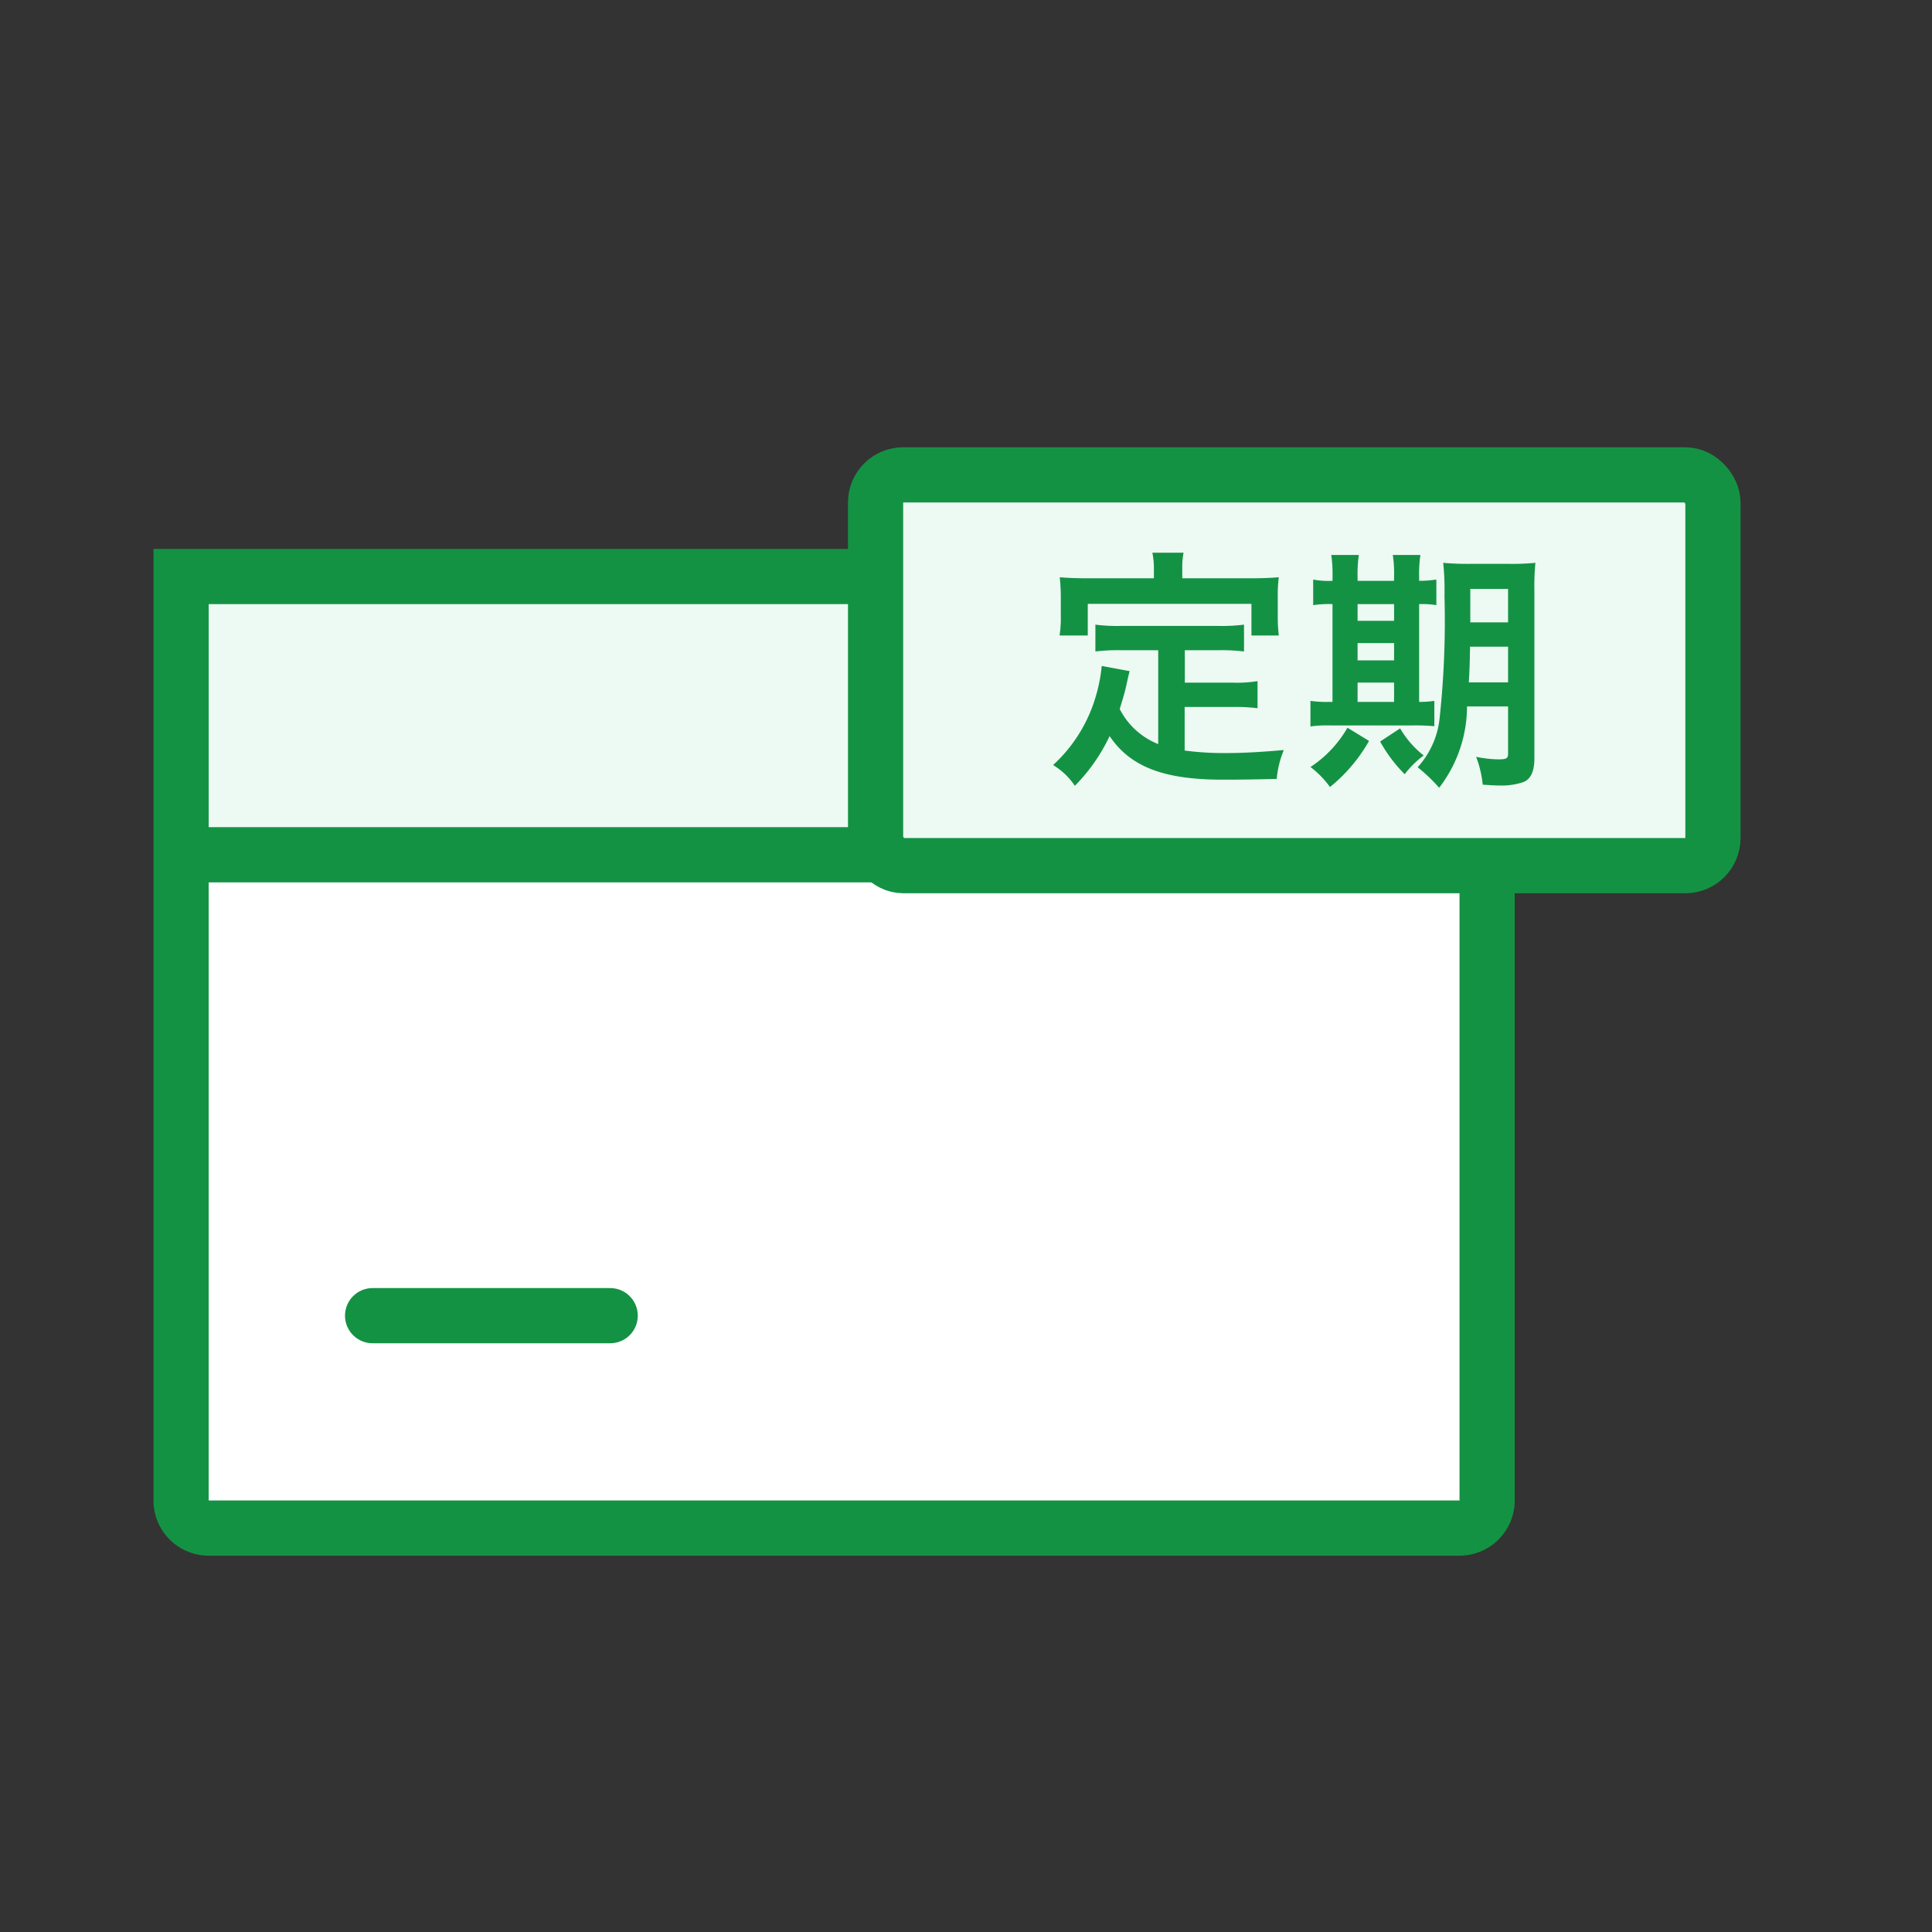
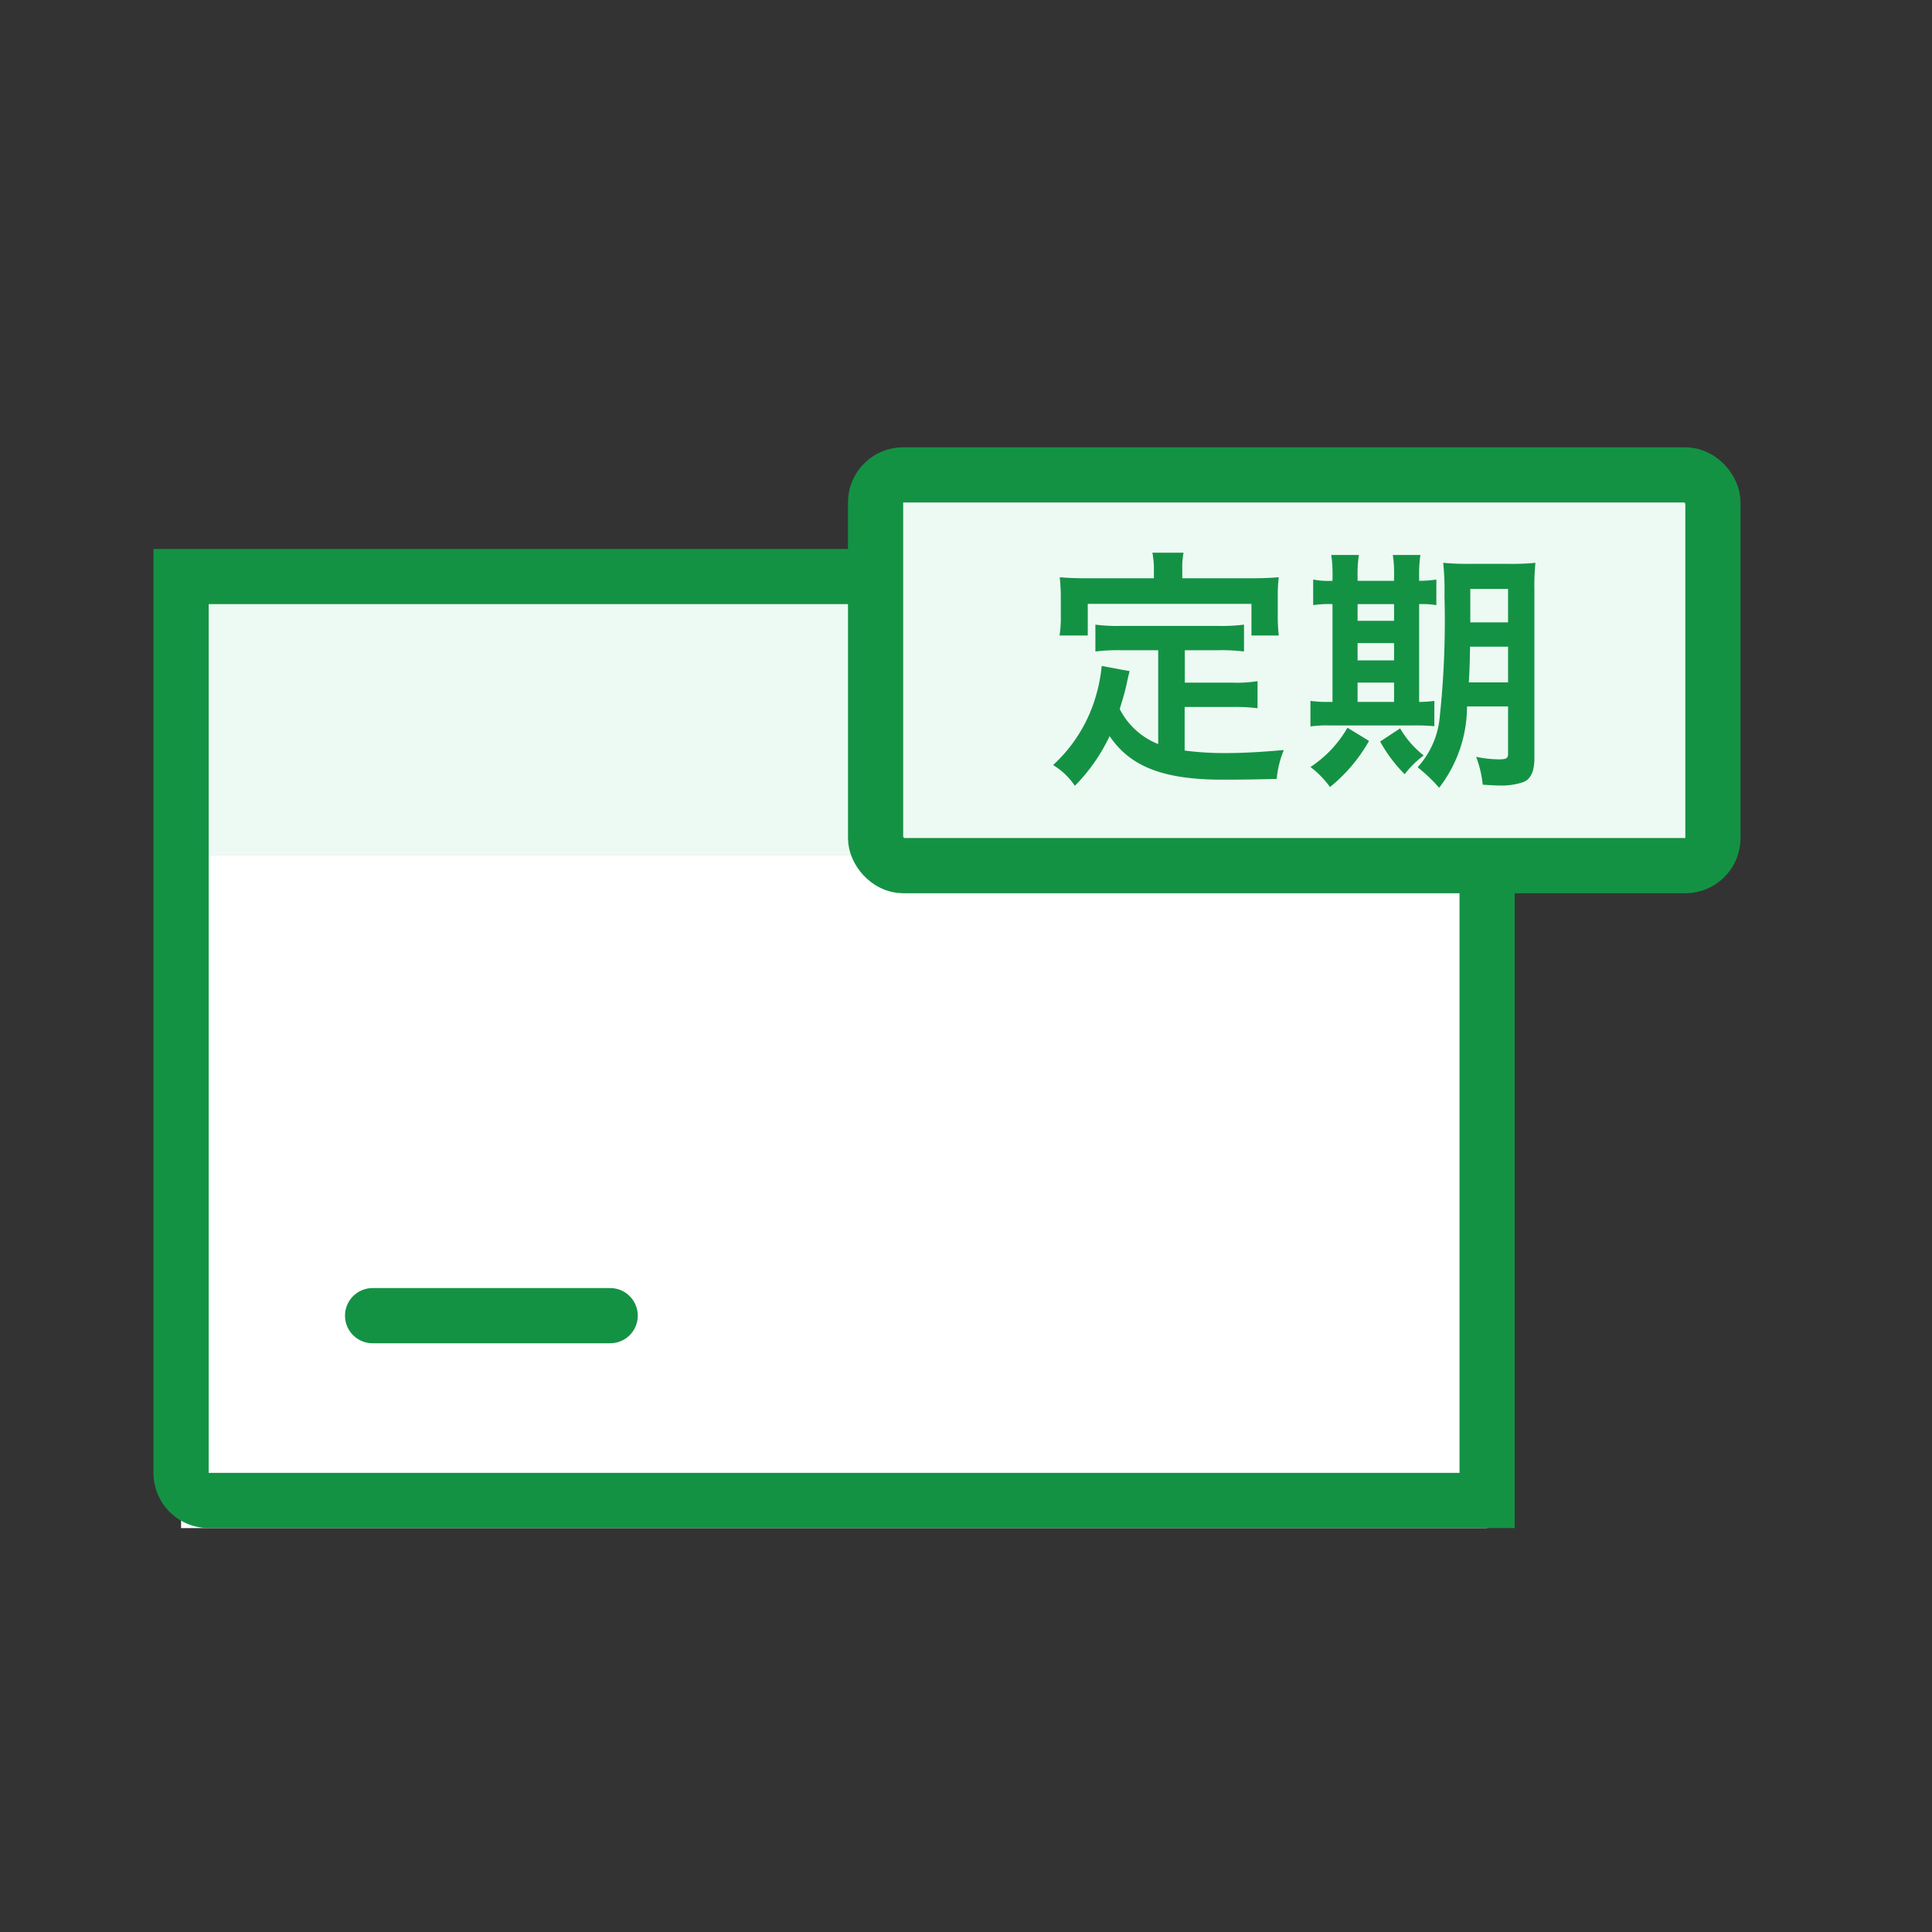
<svg xmlns="http://www.w3.org/2000/svg" width="70" height="70" viewBox="0 0 70 70">
  <rect x="0" y="0" width="70" height="70" fill="#333333" stroke="none" />
  <defs>
    <clipPath id="clip-path">
      <rect id="長方形_14537" data-name="長方形 14537" width="70" height="70" fill="#fff" />
    </clipPath>
    <clipPath id="clip-icon-lifeplan-13">
      <rect width="70" height="70" />
    </clipPath>
  </defs>
  <g id="icon-lifeplan-13" clip-path="url(#clip-icon-lifeplan-13)">
    <g id="マスクグループ_29978" data-name="マスクグループ 29978" clip-path="url(#clip-path)">
      <g id="グループ_34911" data-name="グループ 34911" transform="translate(7117.405 -1241.523)">
        <rect id="長方形_14263" data-name="長方形 14263" width="62" height="62" transform="translate(-7113.405 1245.522)" fill="none" />
        <g id="グループ_34582" data-name="グループ 34582" transform="translate(-7110.844 1262.412)">
          <rect id="長方形_14251" data-name="長方形 14251" width="47.32" height="10.081" fill="#edfaf3" />
          <rect id="長方形_14331" data-name="長方形 14331" width="47.32" height="24.396" transform="translate(0 10.081)" fill="#fff" />
-           <path id="パス_25889" data-name="パス 25889" d="M0,0H46.644" transform="translate(0.677 10.081)" fill="none" stroke="#149244" stroke-linecap="round" stroke-width="2" />
          <path id="パス_25890" data-name="パス 25890" d="M0,0H8.608" transform="translate(6.939 26.78)" fill="none" stroke="#149244" stroke-linecap="round" stroke-width="2" />
-           <path id="長方形_14250" data-name="長方形 14250" d="M0,0H47.32a0,0,0,0,1,0,0V33.476a1,1,0,0,1-1,1H1a1,1,0,0,1-1-1V0A0,0,0,0,1,0,0Z" fill="none" stroke="#149244" stroke-width="2" />
+           <path id="長方形_14250" data-name="長方形 14250" d="M0,0H47.32a0,0,0,0,1,0,0V33.476H1a1,1,0,0,1-1-1V0A0,0,0,0,1,0,0Z" fill="none" stroke="#149244" stroke-width="2" />
        </g>
        <g id="グループ_34584" data-name="グループ 34584" transform="translate(-7085.681 1258.729)">
          <rect id="長方形_14273" data-name="長方形 14273" width="30.339" height="14.158" rx="1" transform="translate(0 0)" fill="#edfaf3" stroke="#149244" stroke-width="2" />
          <path id="パス_28909" data-name="パス 28909" d="M4.061,1.9A2.66,2.66,0,0,1,2.666.629C2.8.2,2.859-.013,2.9-.2c.083-.376.083-.385.128-.542L2.014-.931A5.689,5.689,0,0,1,1.831.06a5.435,5.435,0,0,1-1.579,2.6,2.5,2.5,0,0,1,.789.753A6.5,6.5,0,0,0,2.3,1.611C3.051,2.722,4.254,3.19,6.4,3.19c.725,0,1.2-.009,1.955-.028a3.57,3.57,0,0,1,.257-1.046c-.936.083-1.56.11-2.093.11a10.73,10.73,0,0,1-1.5-.092V.556H6.76a6.2,6.2,0,0,1,.9.046V-.38a4.708,4.708,0,0,1-.9.055H5.025V-1.5h1.2a6.58,6.58,0,0,1,.945.046v-.973a6.426,6.426,0,0,1-.945.046H2.712a6.151,6.151,0,0,1-.927-.046v.973A6.534,6.534,0,0,1,2.712-1.5H4.061ZM3.905-4.107h-2.4c-.367,0-.679-.009-1.01-.037.018.211.037.441.037.679v.707a4.056,4.056,0,0,1-.046.725H1.509V-3.18H7.439v1.147H8.43a5.926,5.926,0,0,1-.037-.716v-.716a5.05,5.05,0,0,1,.037-.679c-.34.028-.652.037-1.019.037H4.933v-.349a2.787,2.787,0,0,1,.046-.578H3.85a2.97,2.97,0,0,1,.055.587ZM16.737.537V2.254c0,.165-.064.2-.349.2a4.238,4.238,0,0,1-.808-.092,3.941,3.941,0,0,1,.239,1.01c.45.028.468.028.578.028a2.444,2.444,0,0,0,.909-.128c.257-.11.385-.395.385-.844V-3.657a8.7,8.7,0,0,1,.037-1.01,8.844,8.844,0,0,1-.991.037H15.406a9.975,9.975,0,0,1-1.019-.037,9.4,9.4,0,0,1,.046,1.193,32.928,32.928,0,0,1-.184,4.507A3.11,3.11,0,0,1,13.46,2.74a5.95,5.95,0,0,1,.78.743A4.836,4.836,0,0,0,15.25.537Zm0-2.166V-.335H15.314c.028-.413.037-.753.046-1.294Zm0-.881H15.369V-3.721h1.368ZM10.376-4.015a2.976,2.976,0,0,1-.7-.046v.927a3.942,3.942,0,0,1,.7-.037V.372h-.119A4.105,4.105,0,0,1,9.577.335v.927a4.206,4.206,0,0,1,.707-.037h3.011a7.473,7.473,0,0,1,.771.028V.335a3.575,3.575,0,0,1-.551.037V-3.171a3.314,3.314,0,0,1,.624.037v-.927a4.133,4.133,0,0,1-.624.046v-.156a4.548,4.548,0,0,1,.046-.78h-1a4.356,4.356,0,0,1,.046.78v.156H11.285v-.156a4.679,4.679,0,0,1,.046-.78h-1a4.679,4.679,0,0,1,.046.78ZM11.285.372v-.7h1.322v.7Zm0-1.505v-.624h1.322v.624Zm0-1.432v-.606h1.322v.606Zm-.367,3.873a4.214,4.214,0,0,1-1.34,1.423,3.433,3.433,0,0,1,.707.725A5.835,5.835,0,0,0,11.7,1.786Zm1.184.5a5.2,5.2,0,0,0,.89,1.184,3.455,3.455,0,0,1,.688-.679,3.469,3.469,0,0,1-.854-.982Z" transform="translate(6.179 7.853)" fill="#149244" />
        </g>
      </g>
    </g>
  </g>
</svg>